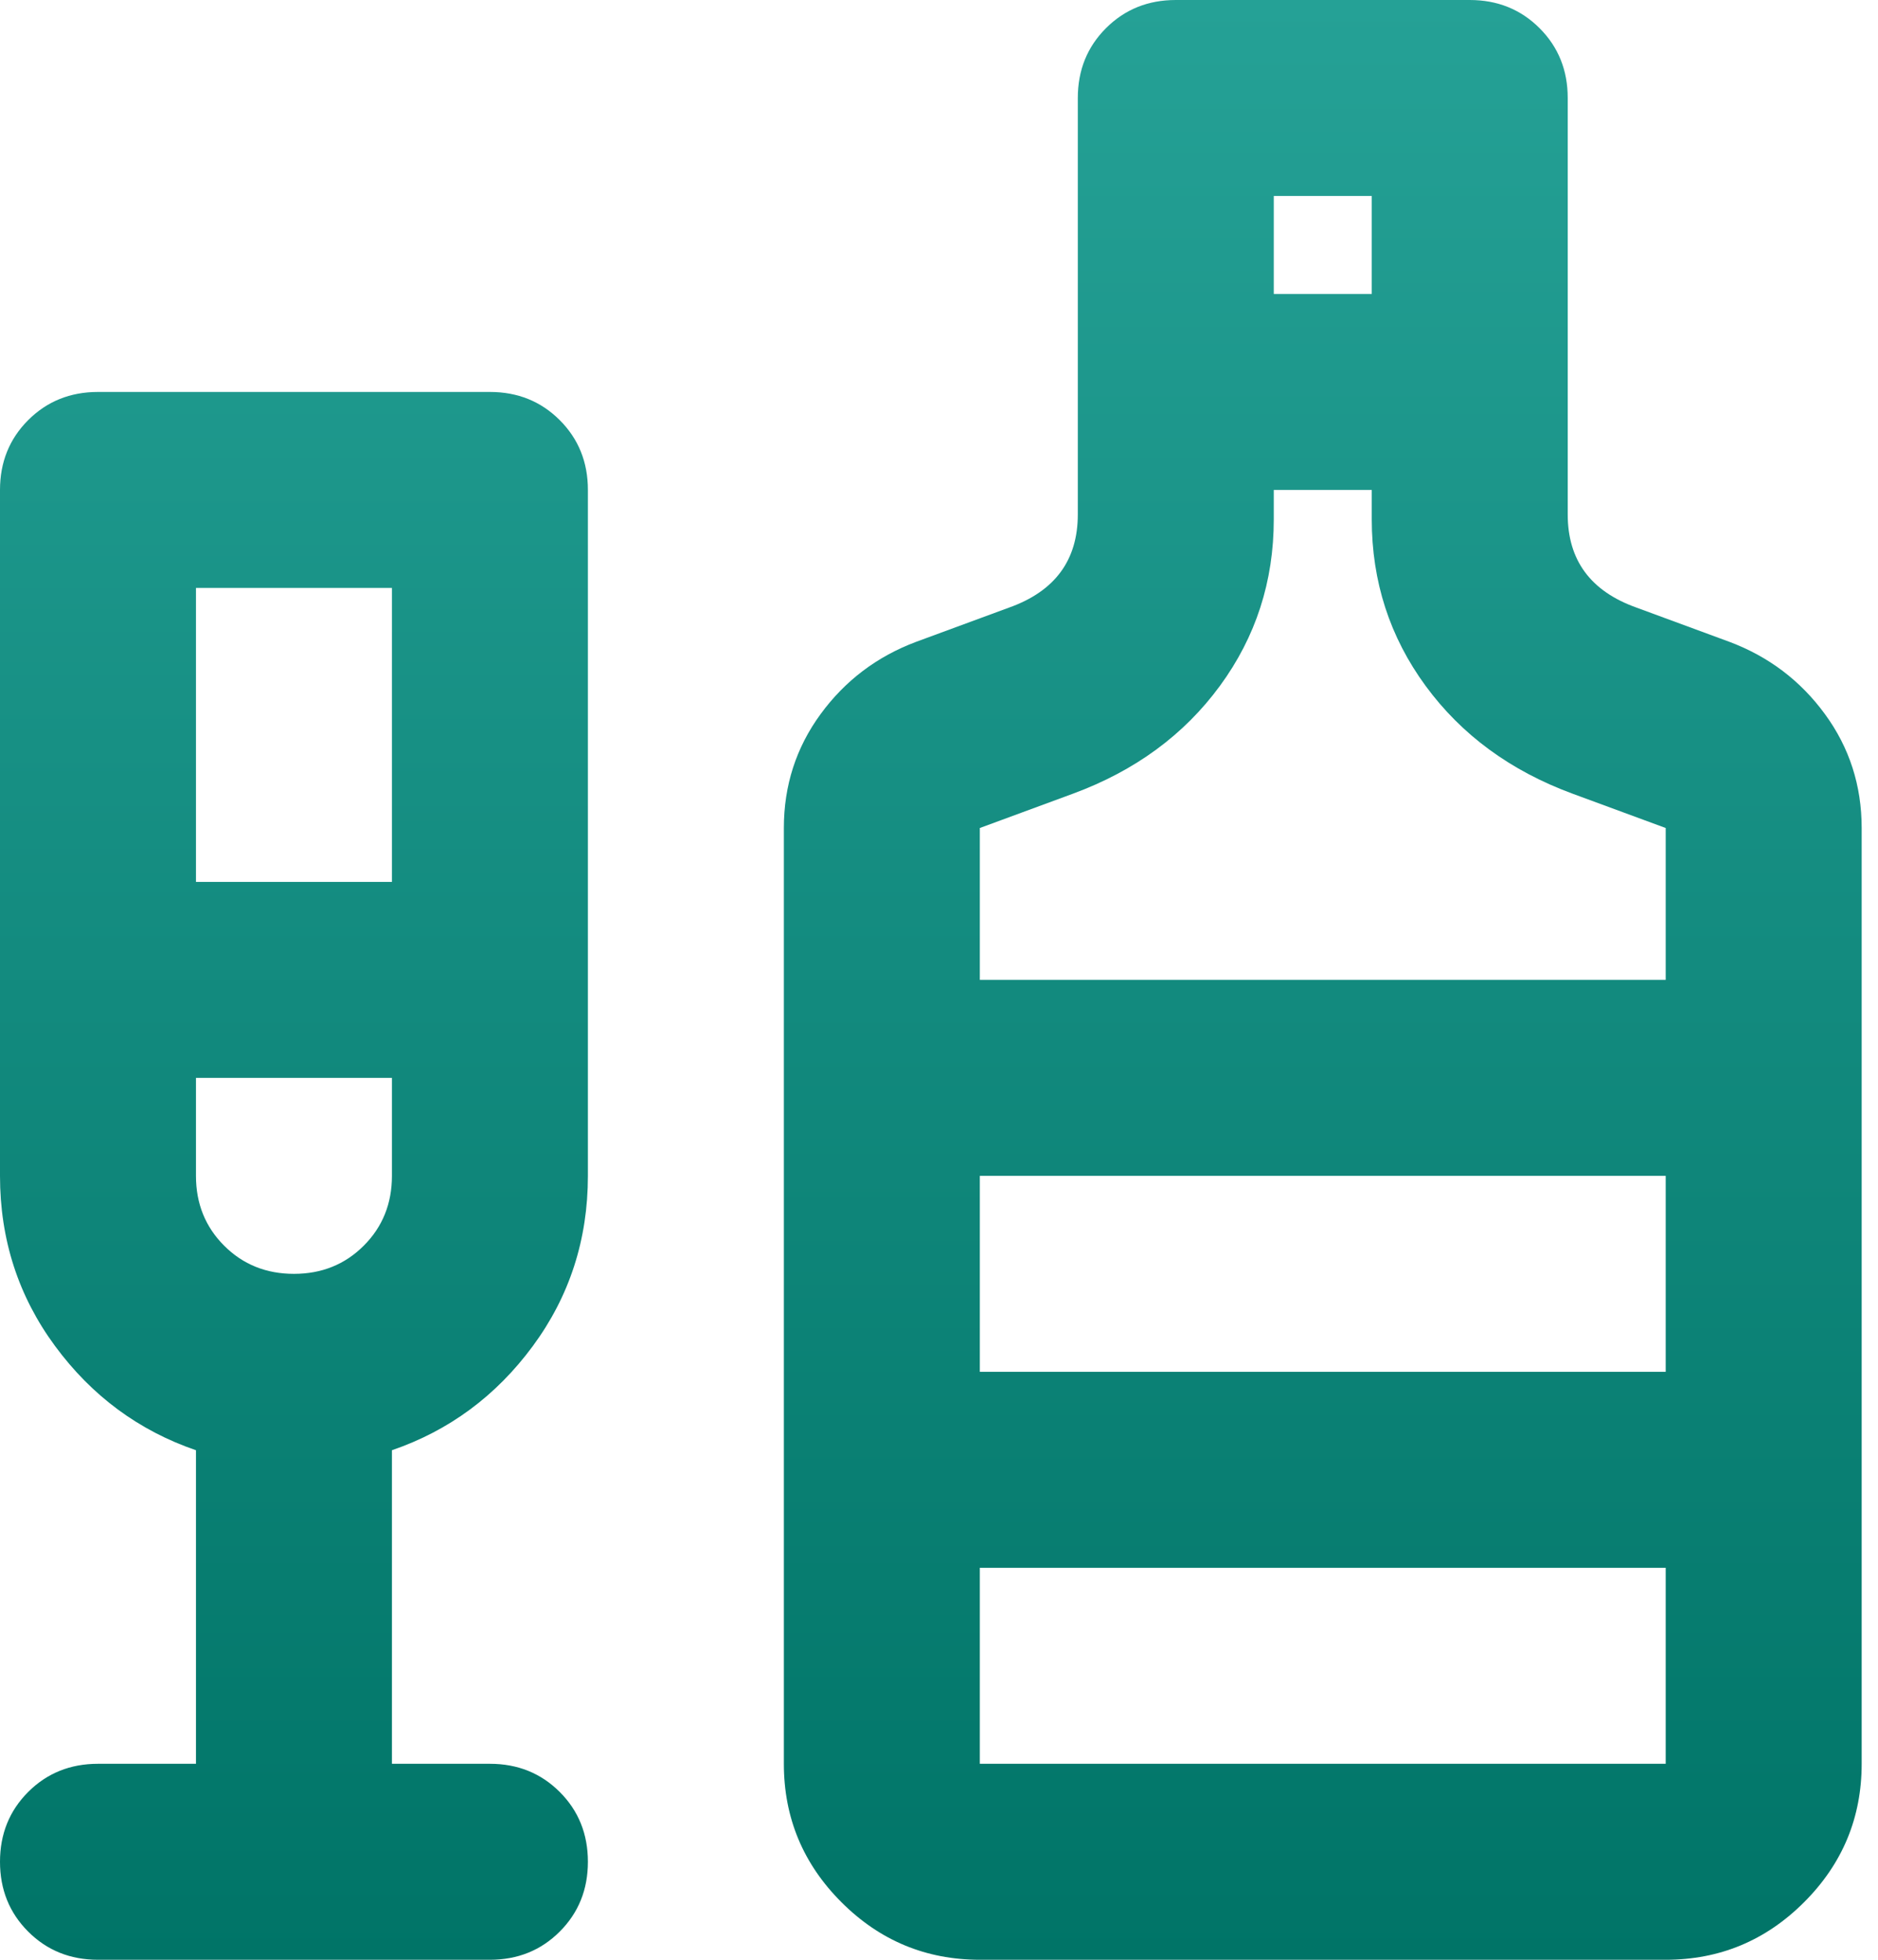
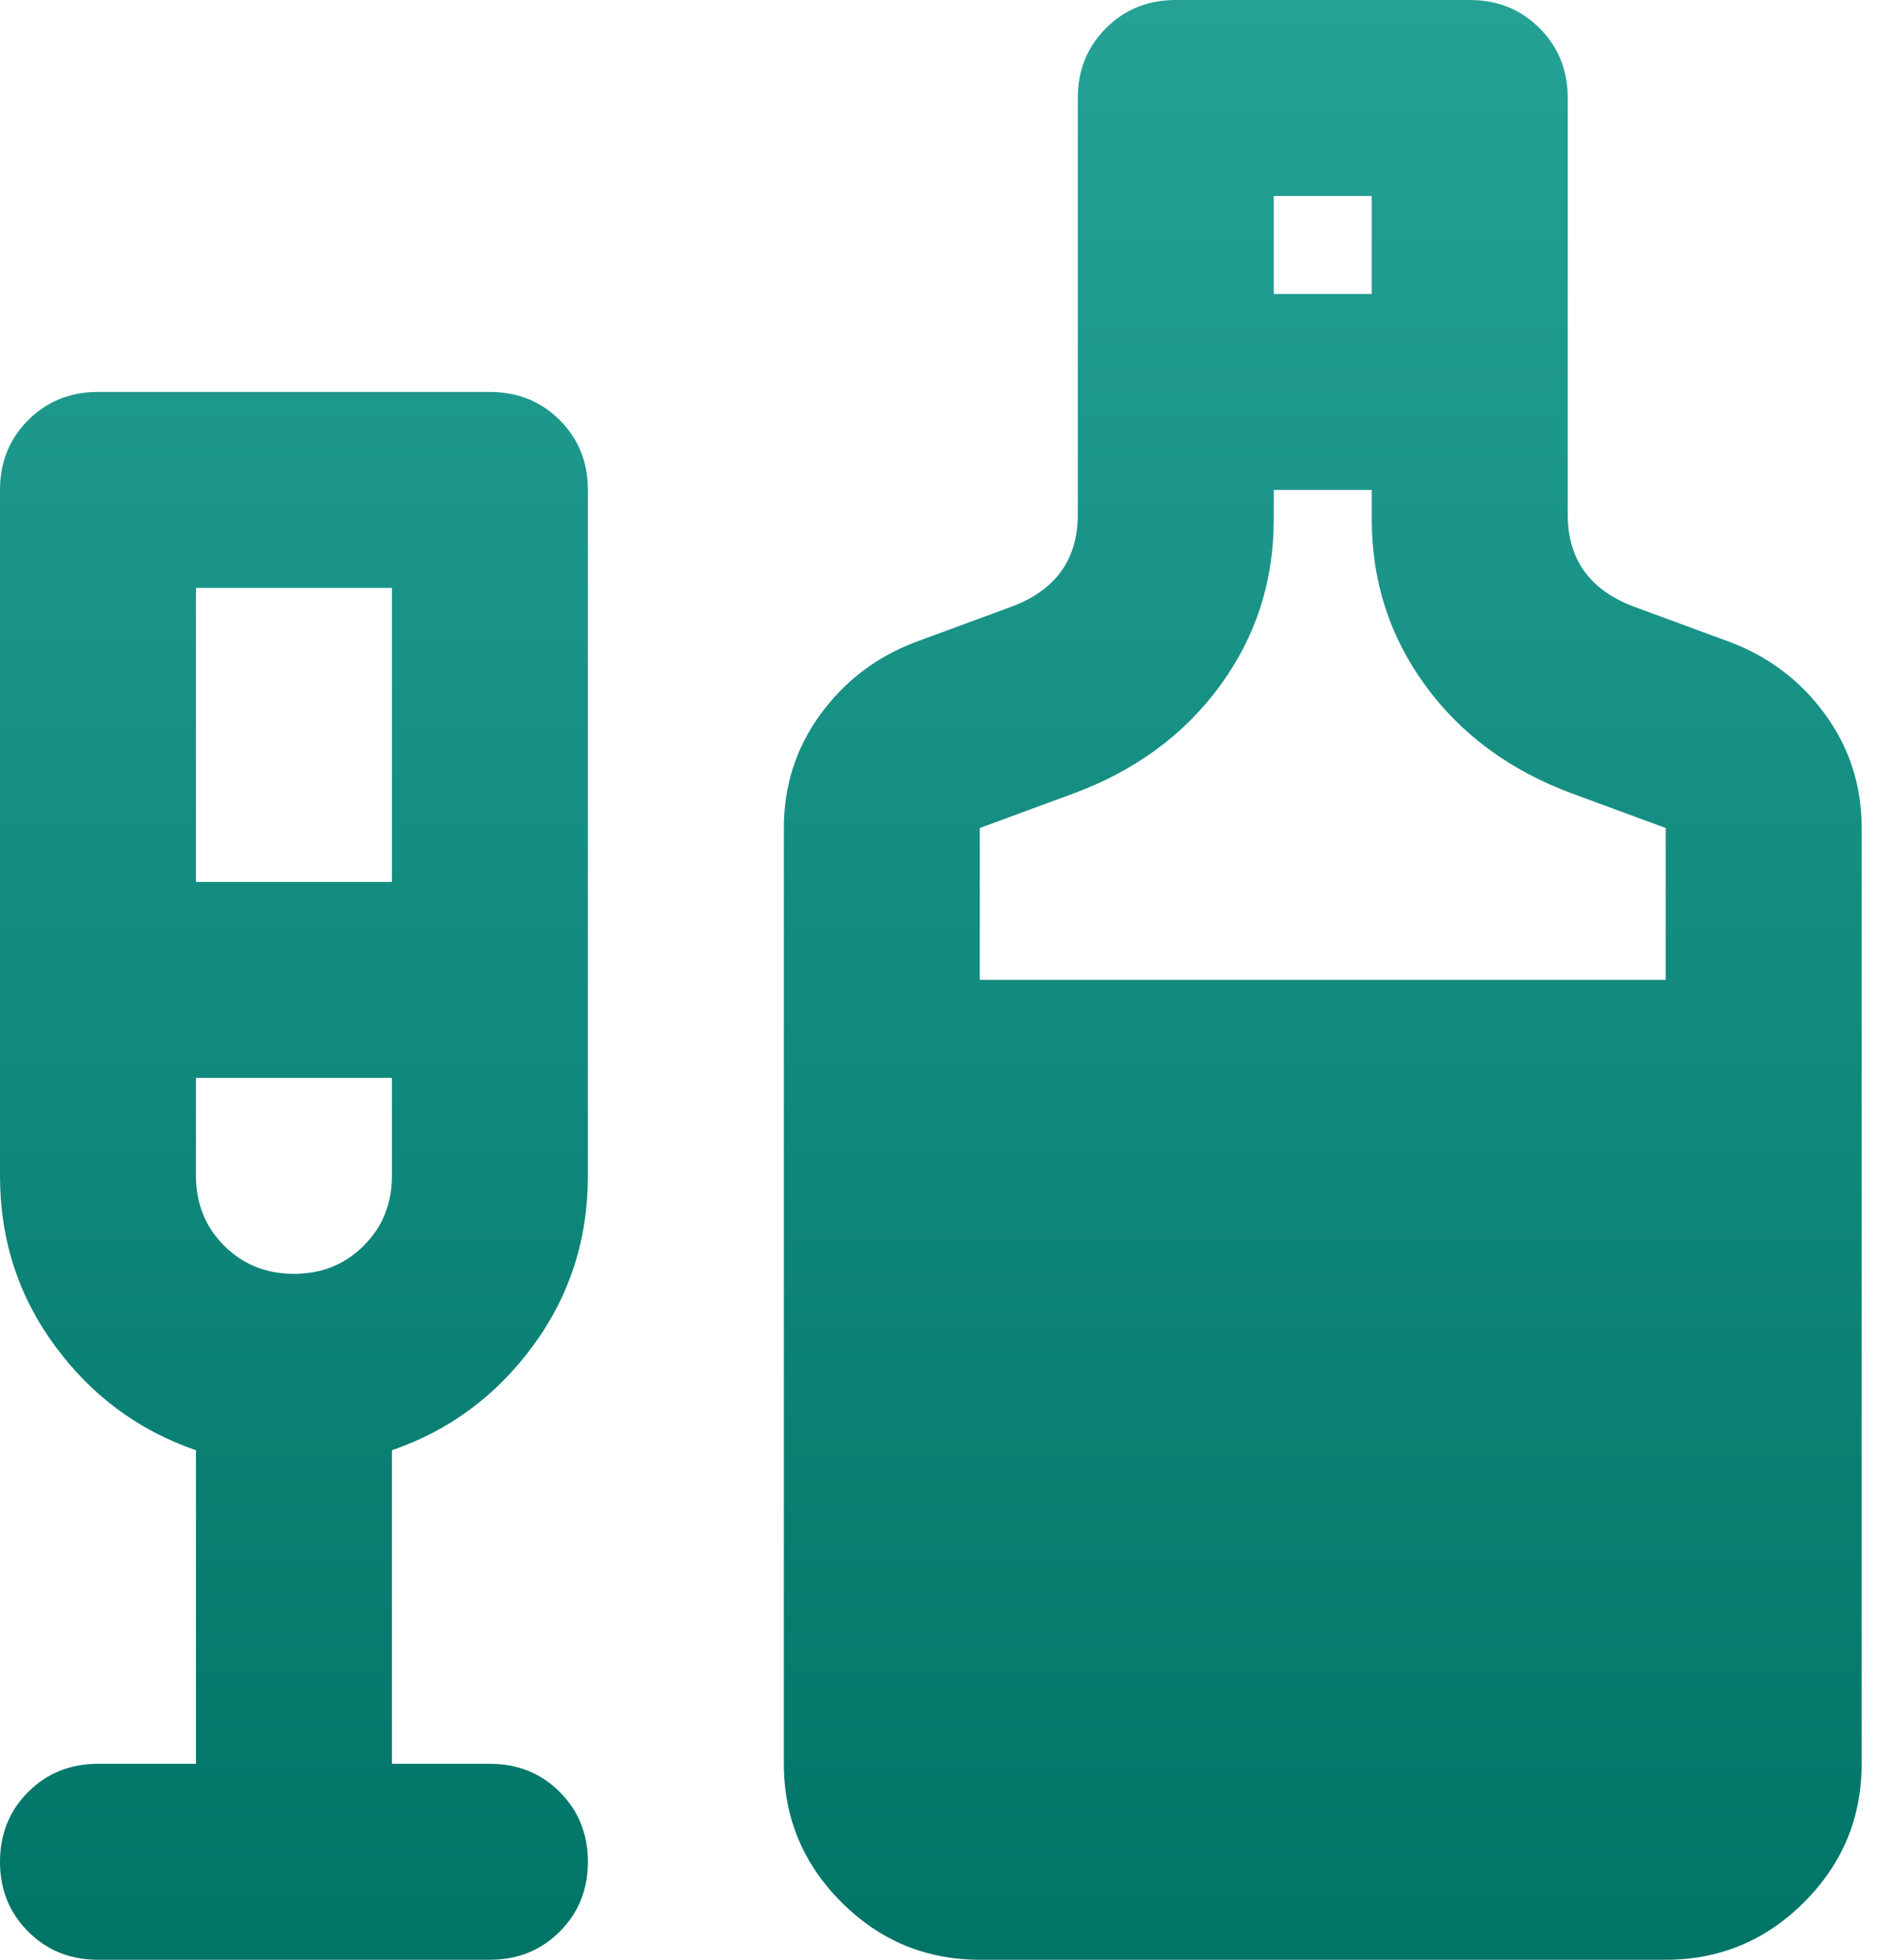
<svg xmlns="http://www.w3.org/2000/svg" width="46" height="48" viewBox="0 0 46 48" fill="none">
-   <path d="M4.8 43.2V35.52C3.4 35.04 2.25 34.19 1.35 32.97C0.45 31.75 0 30.36 0 28.8V12C0 11.32 0.23 10.75 0.69 10.29C1.15 9.83 1.72 9.6 2.4 9.6H12C12.68 9.6 13.25 9.83 13.71 10.29C14.17 10.75 14.4 11.32 14.4 12V28.8C14.4 30.36 13.95 31.75 13.05 32.97C12.15 34.19 11 35.04 9.6 35.52V43.2H12C12.68 43.2 13.25 43.43 13.71 43.89C14.17 44.35 14.4 44.92 14.4 45.6C14.4 46.28 14.17 46.85 13.71 47.31C13.25 47.77 12.68 48 12 48H2.4C1.72 48 1.15 47.77 0.69 47.31C0.23 46.85 0 46.28 0 45.6C0 44.92 0.23 44.35 0.69 43.89C1.15 43.43 1.72 43.2 2.4 43.2H4.8ZM4.8 21.6H9.6V14.4H4.8V21.6ZM7.2 31.2C7.88 31.2 8.45 30.97 8.91 30.51C9.37 30.05 9.6 29.48 9.6 28.8V26.4H4.8V28.8C4.8 29.48 5.03 30.05 5.49 30.51C5.95 30.97 6.52 31.2 7.2 31.2ZM24 48C22.68 48 21.55 47.53 20.61 46.59C19.67 45.65 19.2 44.52 19.2 43.2V20.28C19.2 19.24 19.5 18.31 20.1 17.49C20.7 16.67 21.48 16.08 22.44 15.72L24.72 14.88C25.28 14.68 25.7 14.39 25.98 14.01C26.26 13.63 26.4 13.16 26.4 12.6V2.4C26.4 1.72 26.63 1.15 27.09 0.69C27.55 0.23 28.12 0 28.8 0H36C36.68 0 37.25 0.23 37.71 0.69C38.17 1.15 38.4 1.72 38.4 2.4V12.6C38.4 13.16 38.54 13.63 38.82 14.01C39.1 14.39 39.52 14.68 40.08 14.88L42.36 15.72C43.32 16.08 44.1 16.67 44.7 17.49C45.3 18.31 45.6 19.24 45.6 20.28V43.2C45.6 44.52 45.13 45.65 44.19 46.59C43.25 47.53 42.12 48 40.8 48H24ZM31.2 7.2H33.6V4.8H31.2V7.2ZM24 24H40.8V20.28L38.52 19.44C37 18.88 35.8 18 34.92 16.8C34.04 15.6 33.6 14.24 33.6 12.72V12H31.2V12.72C31.2 14.24 30.76 15.6 29.88 16.8C29 18 27.8 18.88 26.28 19.44L24 20.28V24ZM24 43.2H40.8V38.4H24V43.2ZM24 33.6H40.8V28.8H24V33.6Z" fill="url(&quot;#food&quot;)" />
+   <path d="M4.8 43.2V35.52C3.4 35.04 2.25 34.19 1.35 32.97C0.45 31.75 0 30.36 0 28.8V12C0 11.32 0.23 10.75 0.69 10.29C1.15 9.83 1.72 9.6 2.4 9.6H12C12.68 9.6 13.25 9.83 13.71 10.29C14.17 10.75 14.4 11.32 14.4 12V28.8C14.4 30.36 13.95 31.75 13.05 32.97C12.15 34.19 11 35.04 9.6 35.52V43.2H12C12.68 43.2 13.25 43.43 13.71 43.89C14.17 44.35 14.4 44.92 14.4 45.6C14.4 46.28 14.17 46.85 13.71 47.31C13.25 47.77 12.68 48 12 48H2.4C1.72 48 1.15 47.77 0.69 47.31C0.23 46.85 0 46.28 0 45.6C0 44.92 0.23 44.35 0.69 43.89C1.15 43.43 1.72 43.2 2.4 43.2H4.8ZM4.8 21.6H9.6V14.4H4.8V21.6ZM7.2 31.2C7.88 31.2 8.45 30.97 8.91 30.51C9.37 30.05 9.6 29.48 9.6 28.8V26.4H4.8V28.8C4.8 29.48 5.03 30.05 5.49 30.51C5.95 30.97 6.52 31.2 7.2 31.2ZM24 48C22.68 48 21.55 47.53 20.61 46.59C19.67 45.65 19.2 44.52 19.2 43.2V20.28C19.2 19.24 19.5 18.31 20.1 17.49C20.7 16.67 21.48 16.08 22.44 15.72L24.72 14.88C25.28 14.68 25.7 14.39 25.98 14.01C26.26 13.63 26.4 13.16 26.4 12.6V2.4C26.4 1.72 26.63 1.15 27.09 0.69C27.55 0.23 28.12 0 28.8 0H36C36.68 0 37.25 0.23 37.71 0.69C38.17 1.15 38.4 1.72 38.4 2.4V12.6C38.4 13.16 38.54 13.63 38.82 14.01C39.1 14.39 39.52 14.68 40.08 14.88L42.36 15.72C43.32 16.08 44.1 16.67 44.7 17.49C45.3 18.31 45.6 19.24 45.6 20.28V43.2C45.6 44.52 45.13 45.65 44.19 46.59C43.25 47.53 42.12 48 40.8 48H24ZM31.2 7.2H33.6V4.8H31.2V7.2ZM24 24H40.8V20.28L38.52 19.44C37 18.88 35.8 18 34.92 16.8C34.04 15.6 33.6 14.24 33.6 12.72V12H31.2V12.72C31.2 14.24 30.76 15.6 29.88 16.8C29 18 27.8 18.88 26.28 19.44L24 20.28V24ZH40.8V38.4H24V43.2ZM24 33.6H40.8V28.8H24V33.6Z" fill="url(&quot;#food&quot;)" />
  <defs>
    <linearGradient id="food" x1="22.8" y1="0" x2="22.8" y2="48" gradientUnits="userSpaceOnUse">
      <stop stop-color="#25A196" />
      <stop offset="1" stop-color="#007467" />
    </linearGradient>
    <linearGradient id="food" x1="22.8" y1="0" x2="22.8" y2="48" gradientUnits="userSpaceOnUse">
      <stop stop-color="#25A196" />
      <stop offset="1" stop-color="#007467" />
    </linearGradient>
  </defs>
</svg>